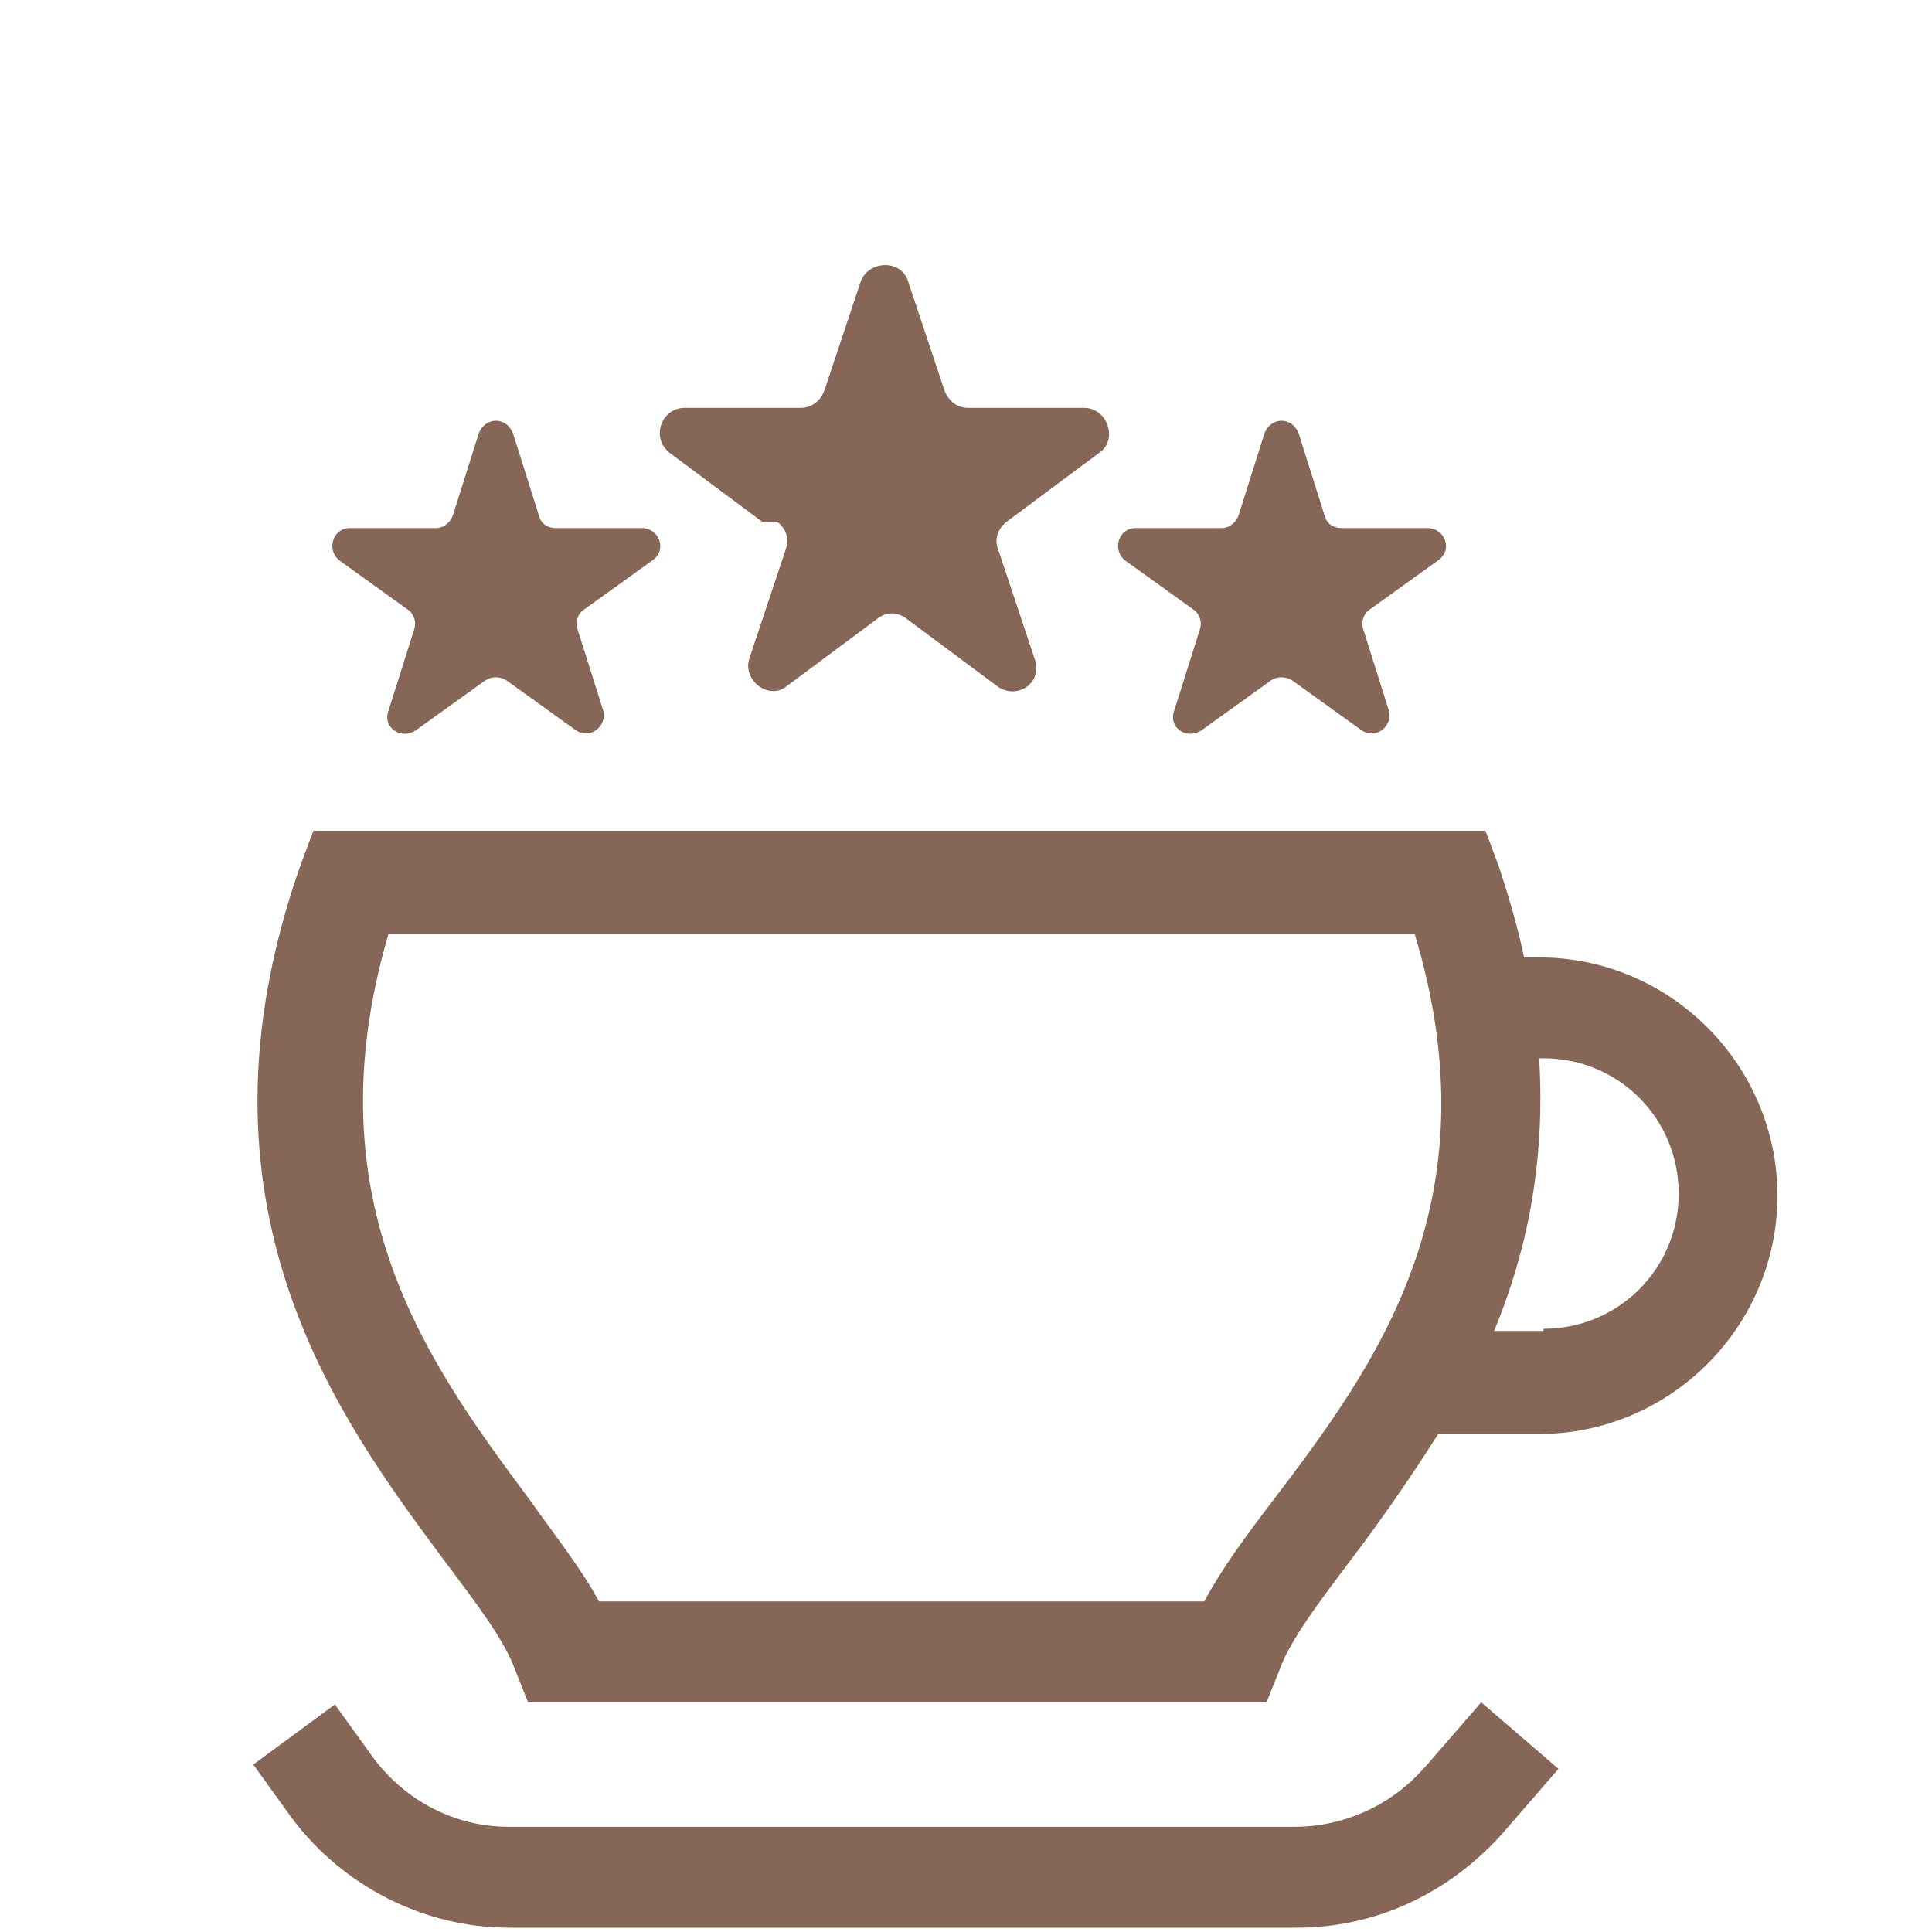
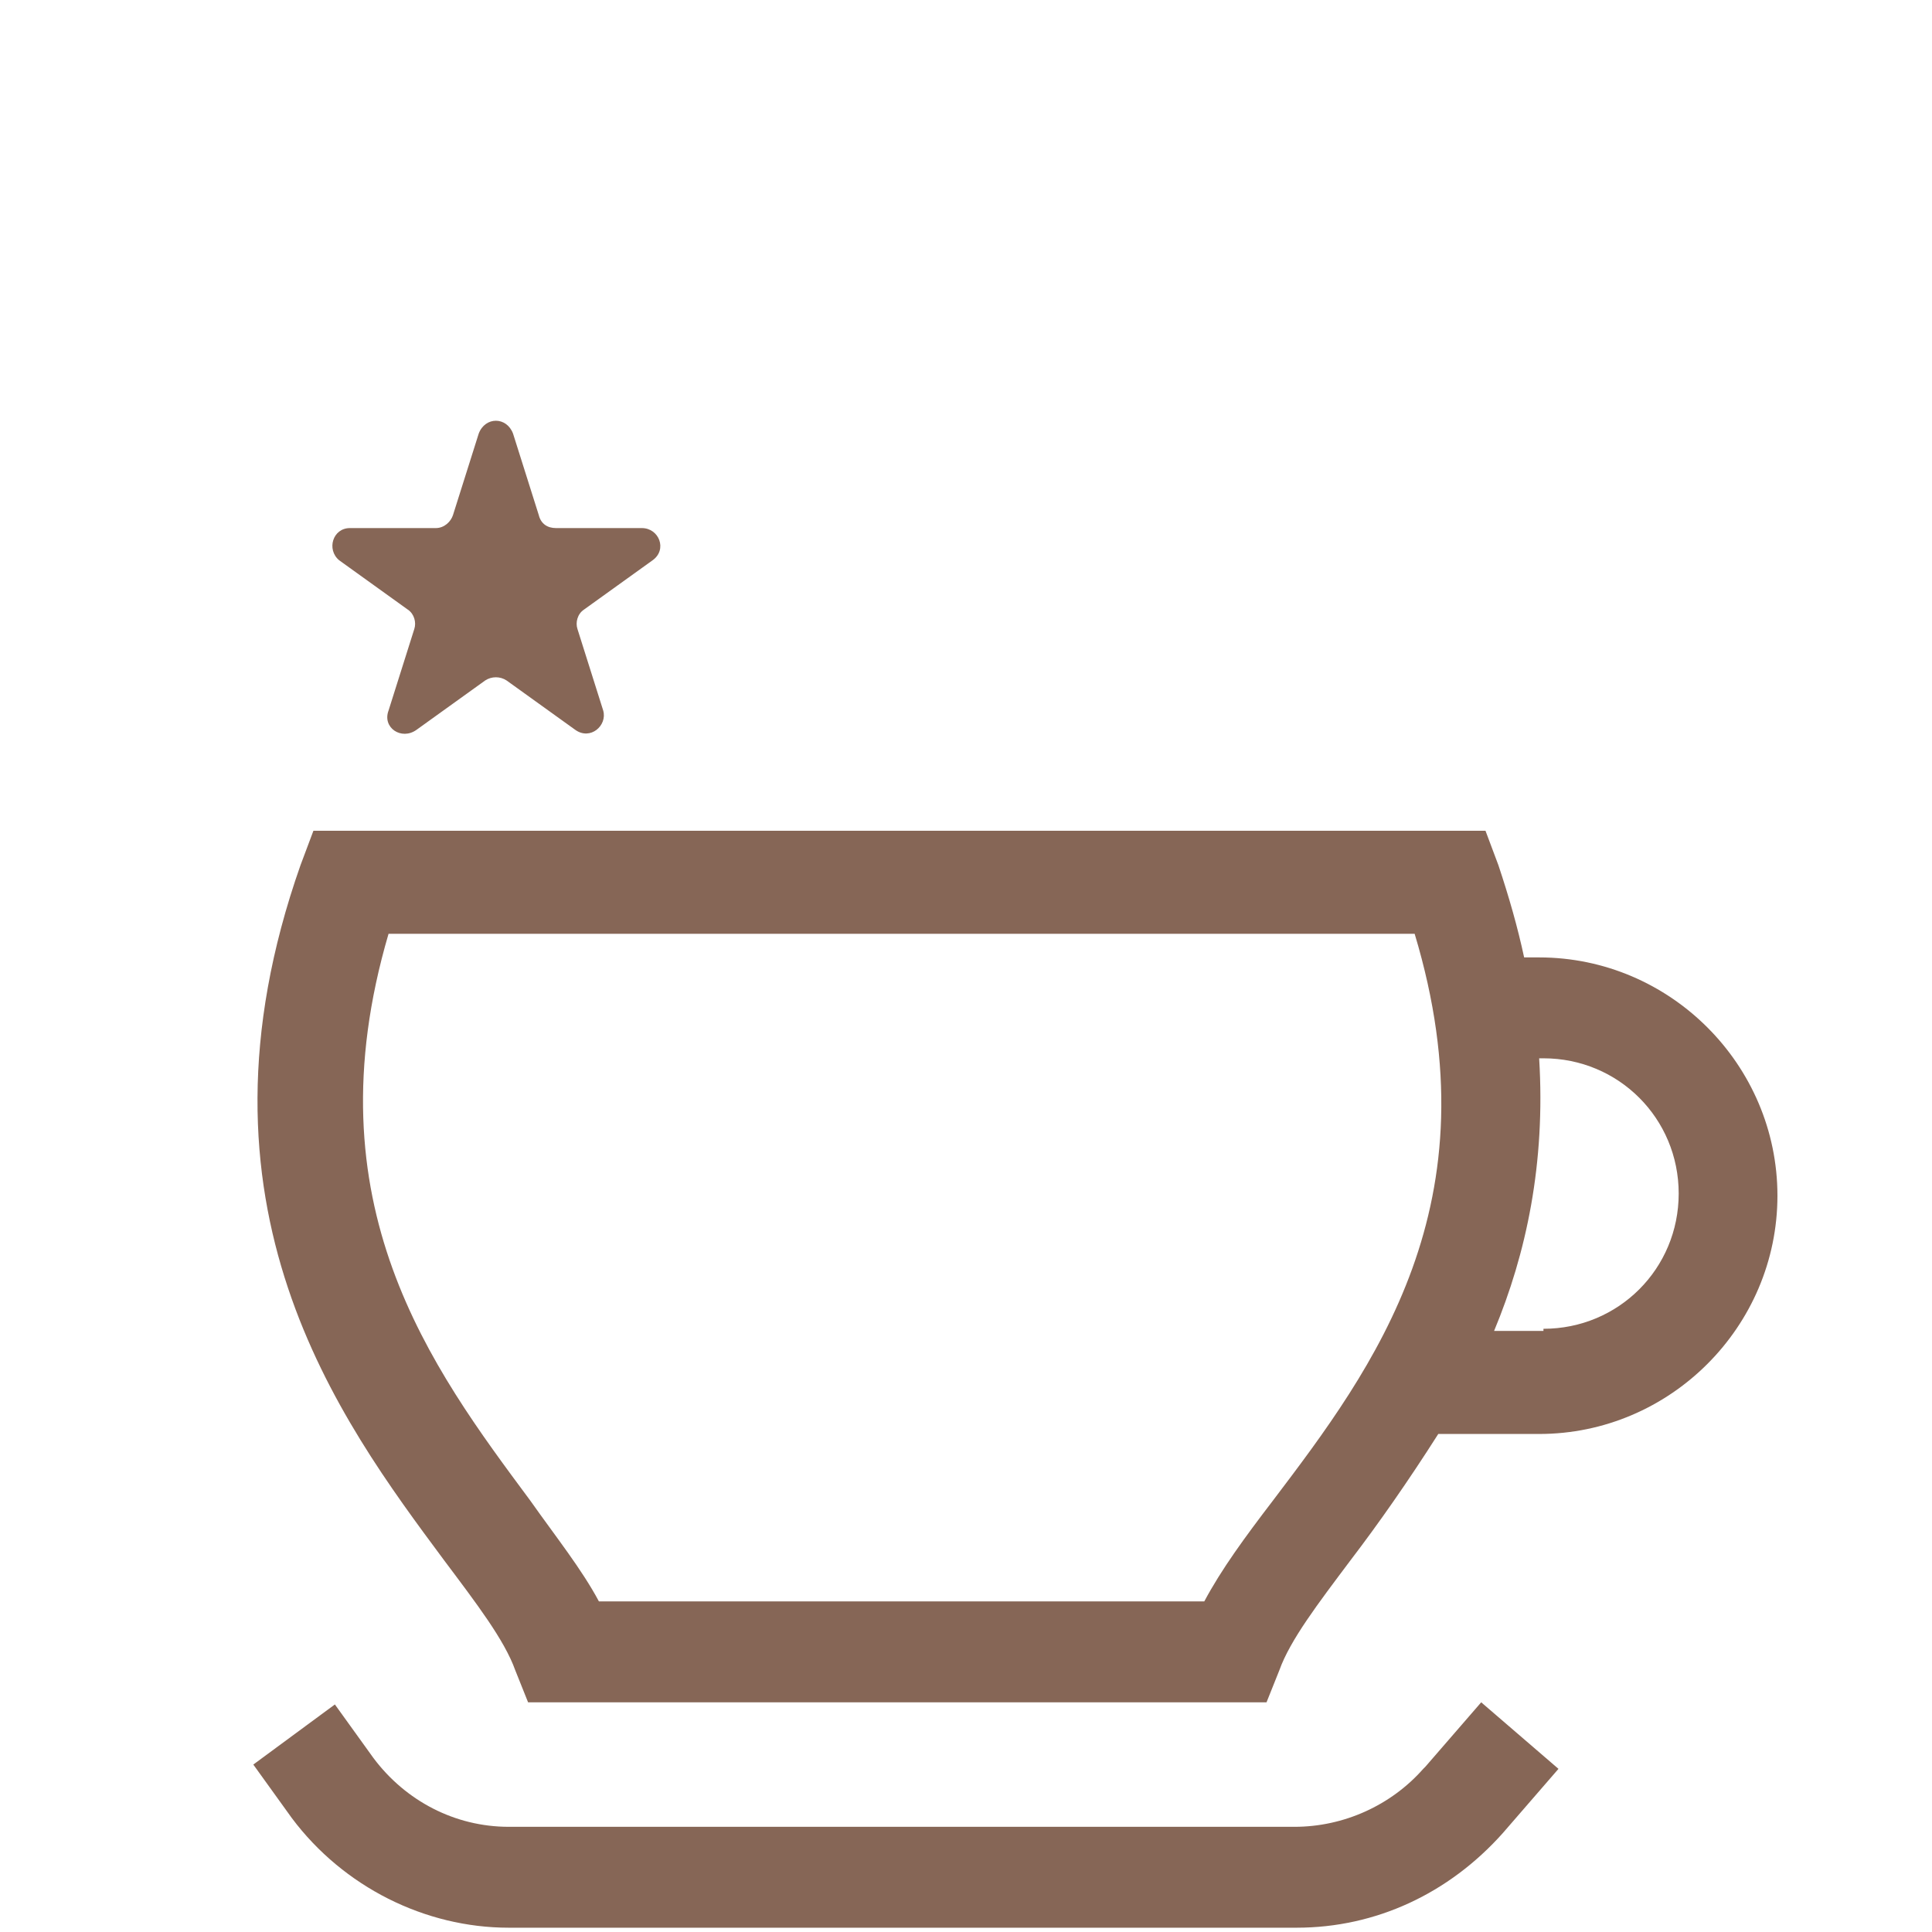
<svg xmlns="http://www.w3.org/2000/svg" id="Ebene_1" version="1.1" viewBox="0 0 90 90">
  <defs>
    <style>
      .st0 {
        fill: #866656;
      }
    </style>
  </defs>
  <path class="st0" d="M66.3,82.4c-1.5,1.7-3.7,2.7-6,2.7H23.7c-2.5,0-4.8-1.2-6.3-3.2l-1.8-2.5-3.8,2.8,1.8,2.5c2.4,3.2,6.2,5.1,10.1,5.1h36.7c3.7,0,7.1-1.6,9.6-4.4l2.6-3-3.6-3.1-2.6,3Z" />
  <path class="st0" d="M71.9,44.6h-.9c-.3-1.4-.7-2.8-1.2-4.3l-.6-1.6H14.6l-.6,1.6c-5.6,15.9,1.8,25.8,6.7,32.4,1.5,2,2.8,3.7,3.3,5.1l.6,1.5h34.4l.6-1.5c.5-1.4,1.8-3.1,3.3-5.1,1.3-1.7,2.7-3.7,4.1-5.9h4.7c6.1,0,11.1-5,11.1-11.1s-5-11.1-11.1-11.1ZM59.3,69.9c-1.3,1.7-2.4,3.2-3.2,4.7h-28.2c-.8-1.5-2-3-3.2-4.7-4.6-6.2-10.3-13.8-6.6-26.4h47.8c3.8,12.6-1.9,20.2-6.6,26.4ZM71.9,62h-2.3c1.5-3.6,2.4-7.8,2.1-12.7h.2c3.5,0,6.3,2.8,6.3,6.3s-2.8,6.3-6.3,6.3Z" />
-   <path class="st0" d="M36.2,24.3c.4.3.6.8.4,1.3l-1.7,5.1c-.3,1,.9,1.9,1.7,1.3l4.3-3.2c.4-.3.9-.3,1.3,0l4.3,3.2c.9.6,2.1-.2,1.7-1.3l-1.7-5.1c-.2-.5,0-1,.4-1.3l4.3-3.2c.9-.6.4-2.1-.7-2.1h-5.4c-.5,0-.9-.3-1.1-.8l-1.7-5.1c-.3-1-1.8-1-2.2,0l-1.7,5.1c-.2.5-.6.8-1.1.8h-5.4c-1.1,0-1.6,1.4-.7,2.1l4.3,3.2Z" />
  <path class="st0" d="M19,28.4c.3.2.4.6.3.9l-1.2,3.8c-.3.8.6,1.4,1.3.9l3.2-2.3c.3-.2.7-.2,1,0l3.2,2.3c.7.5,1.5-.2,1.3-.9l-1.2-3.8c-.1-.3,0-.7.3-.9l3.2-2.3c.7-.5.3-1.5-.5-1.5h-4c-.4,0-.7-.2-.8-.6l-1.2-3.8c-.3-.8-1.3-.8-1.6,0l-1.2,3.8c-.1.3-.4.6-.8.6h-4c-.8,0-1.1,1-.5,1.5l3.2,2.3Z" />
-   <path class="st0" d="M55.6,28.4c.3.2.4.6.3.9l-1.2,3.8c-.3.8.6,1.4,1.3.9l3.2-2.3c.3-.2.7-.2,1,0l3.2,2.3c.7.5,1.5-.2,1.3-.9l-1.2-3.8c-.1-.3,0-.7.3-.9l3.2-2.3c.7-.5.3-1.5-.5-1.5h-4c-.4,0-.7-.2-.8-.6l-1.2-3.8c-.3-.8-1.3-.8-1.6,0l-1.2,3.8c-.1.3-.4.6-.8.6h-4c-.8,0-1.1,1-.5,1.5l3.2,2.3Z" />
</svg>